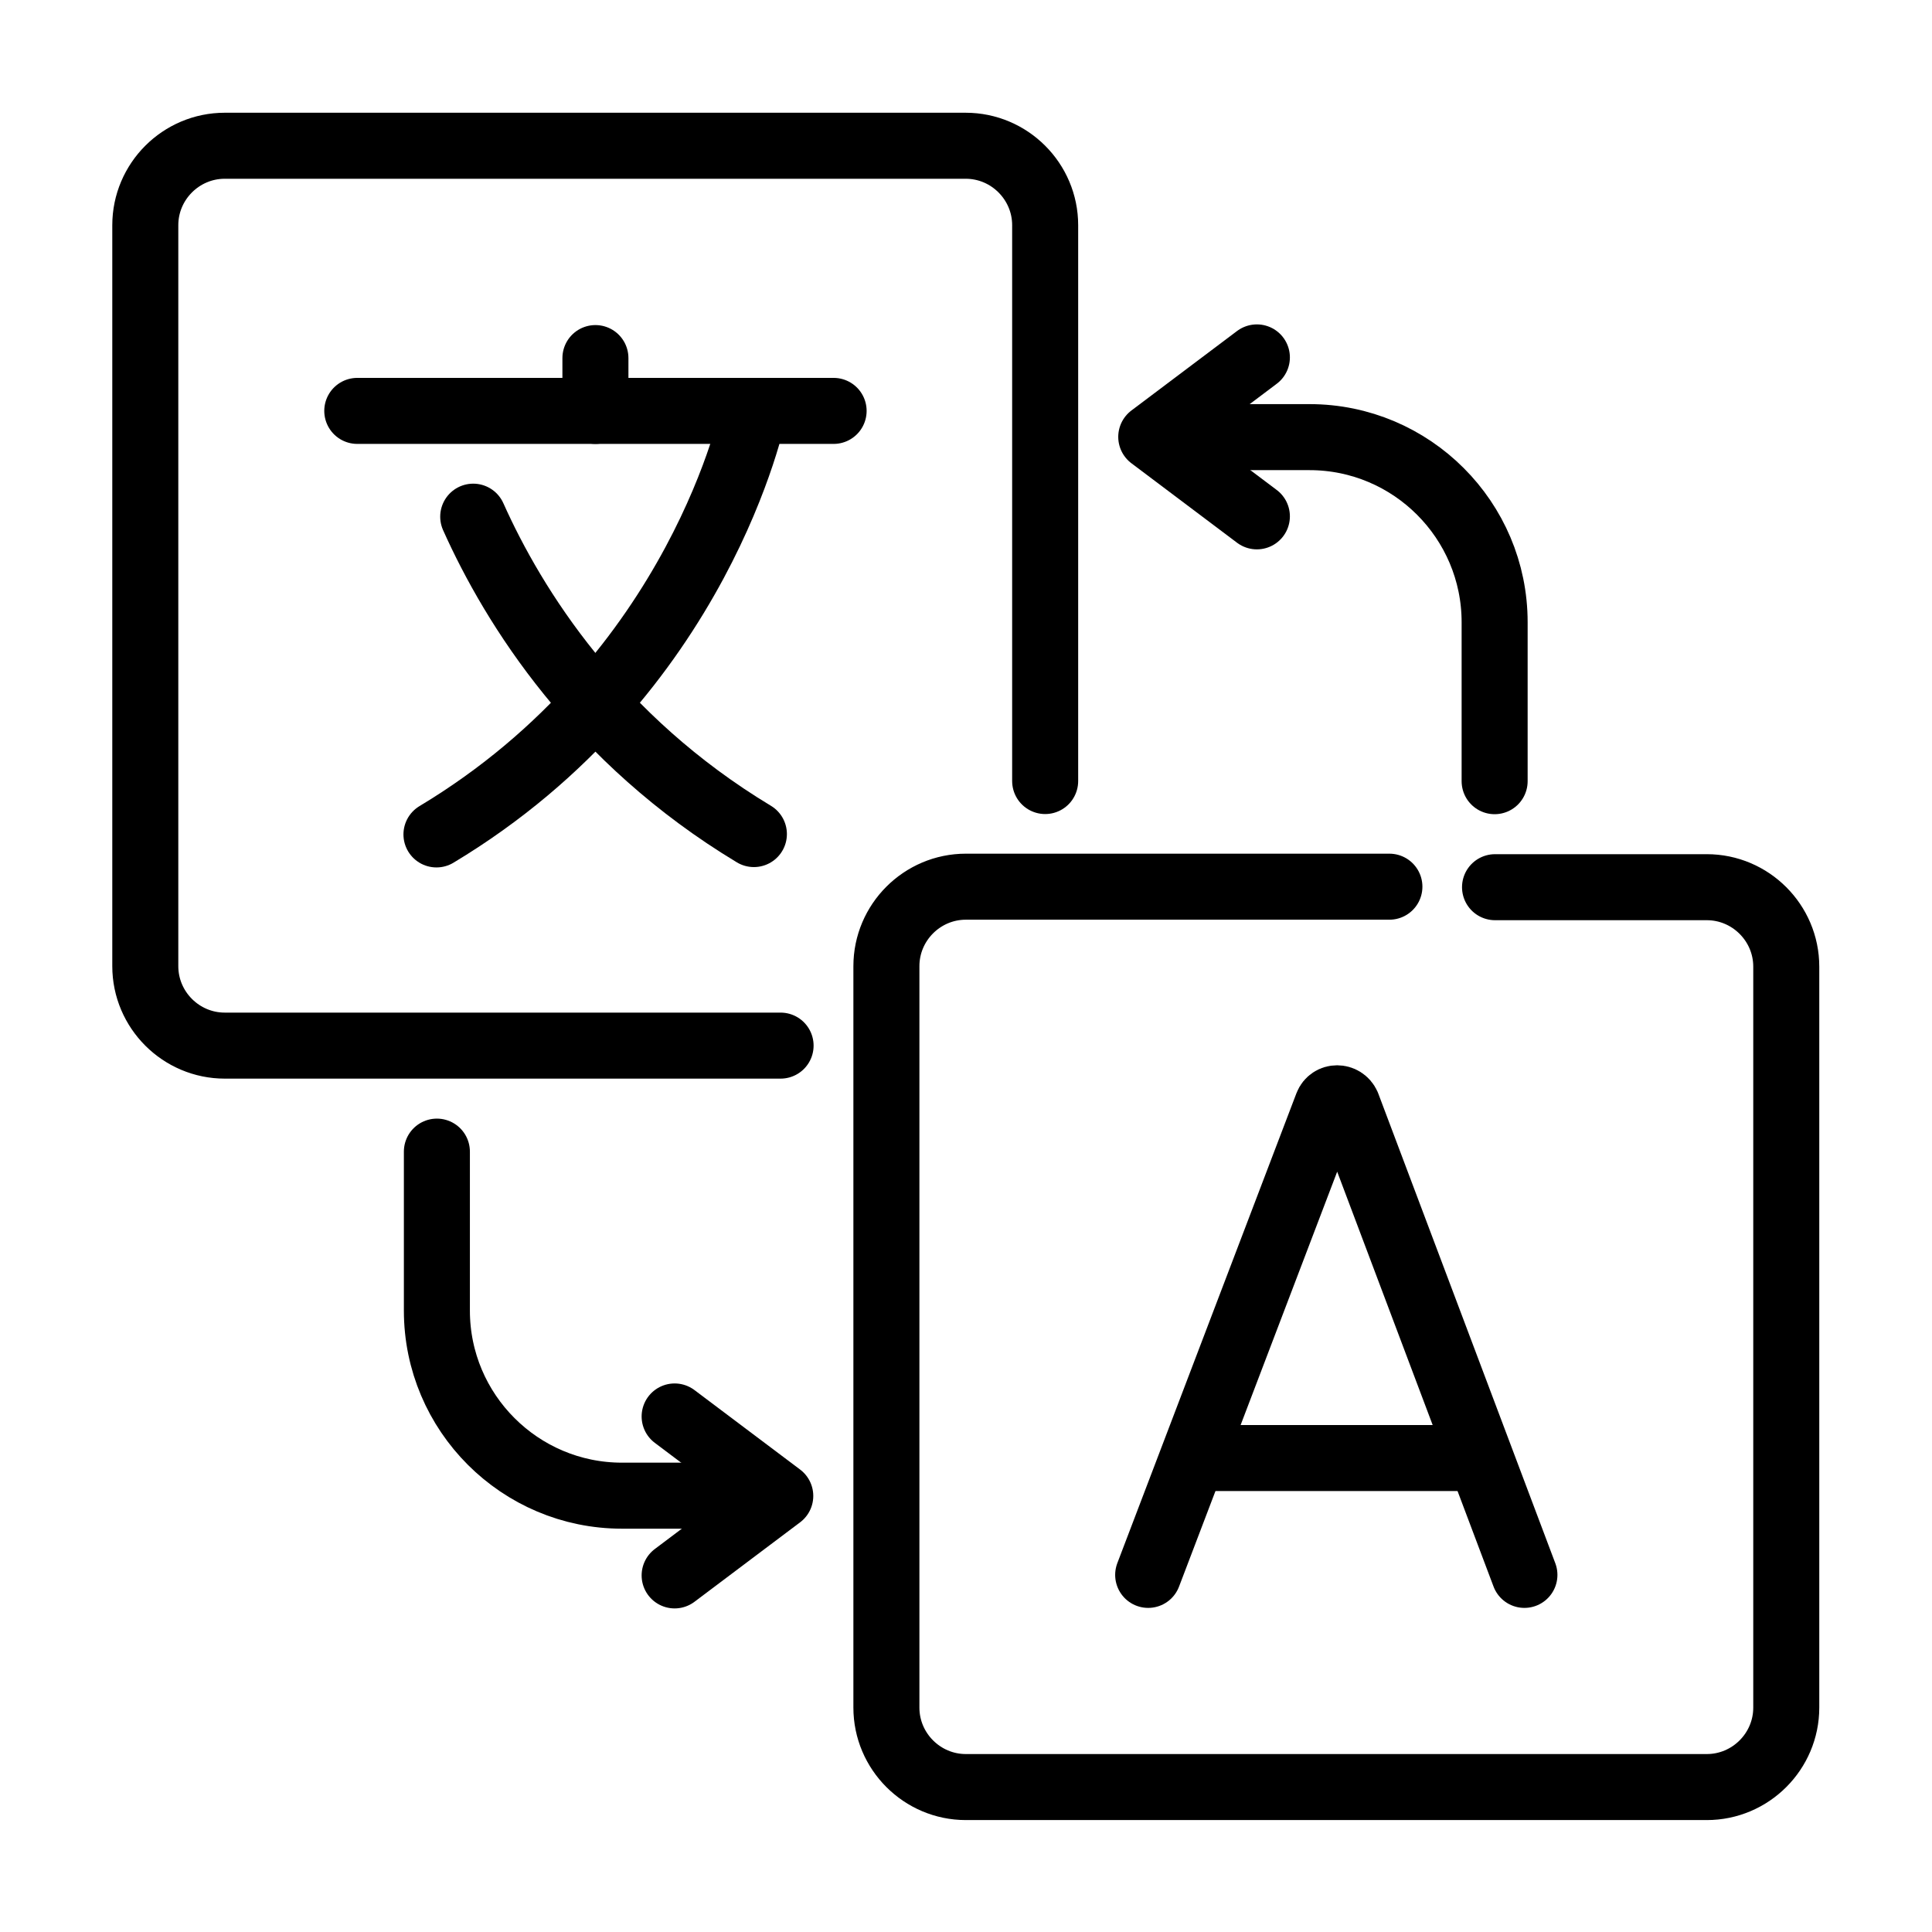
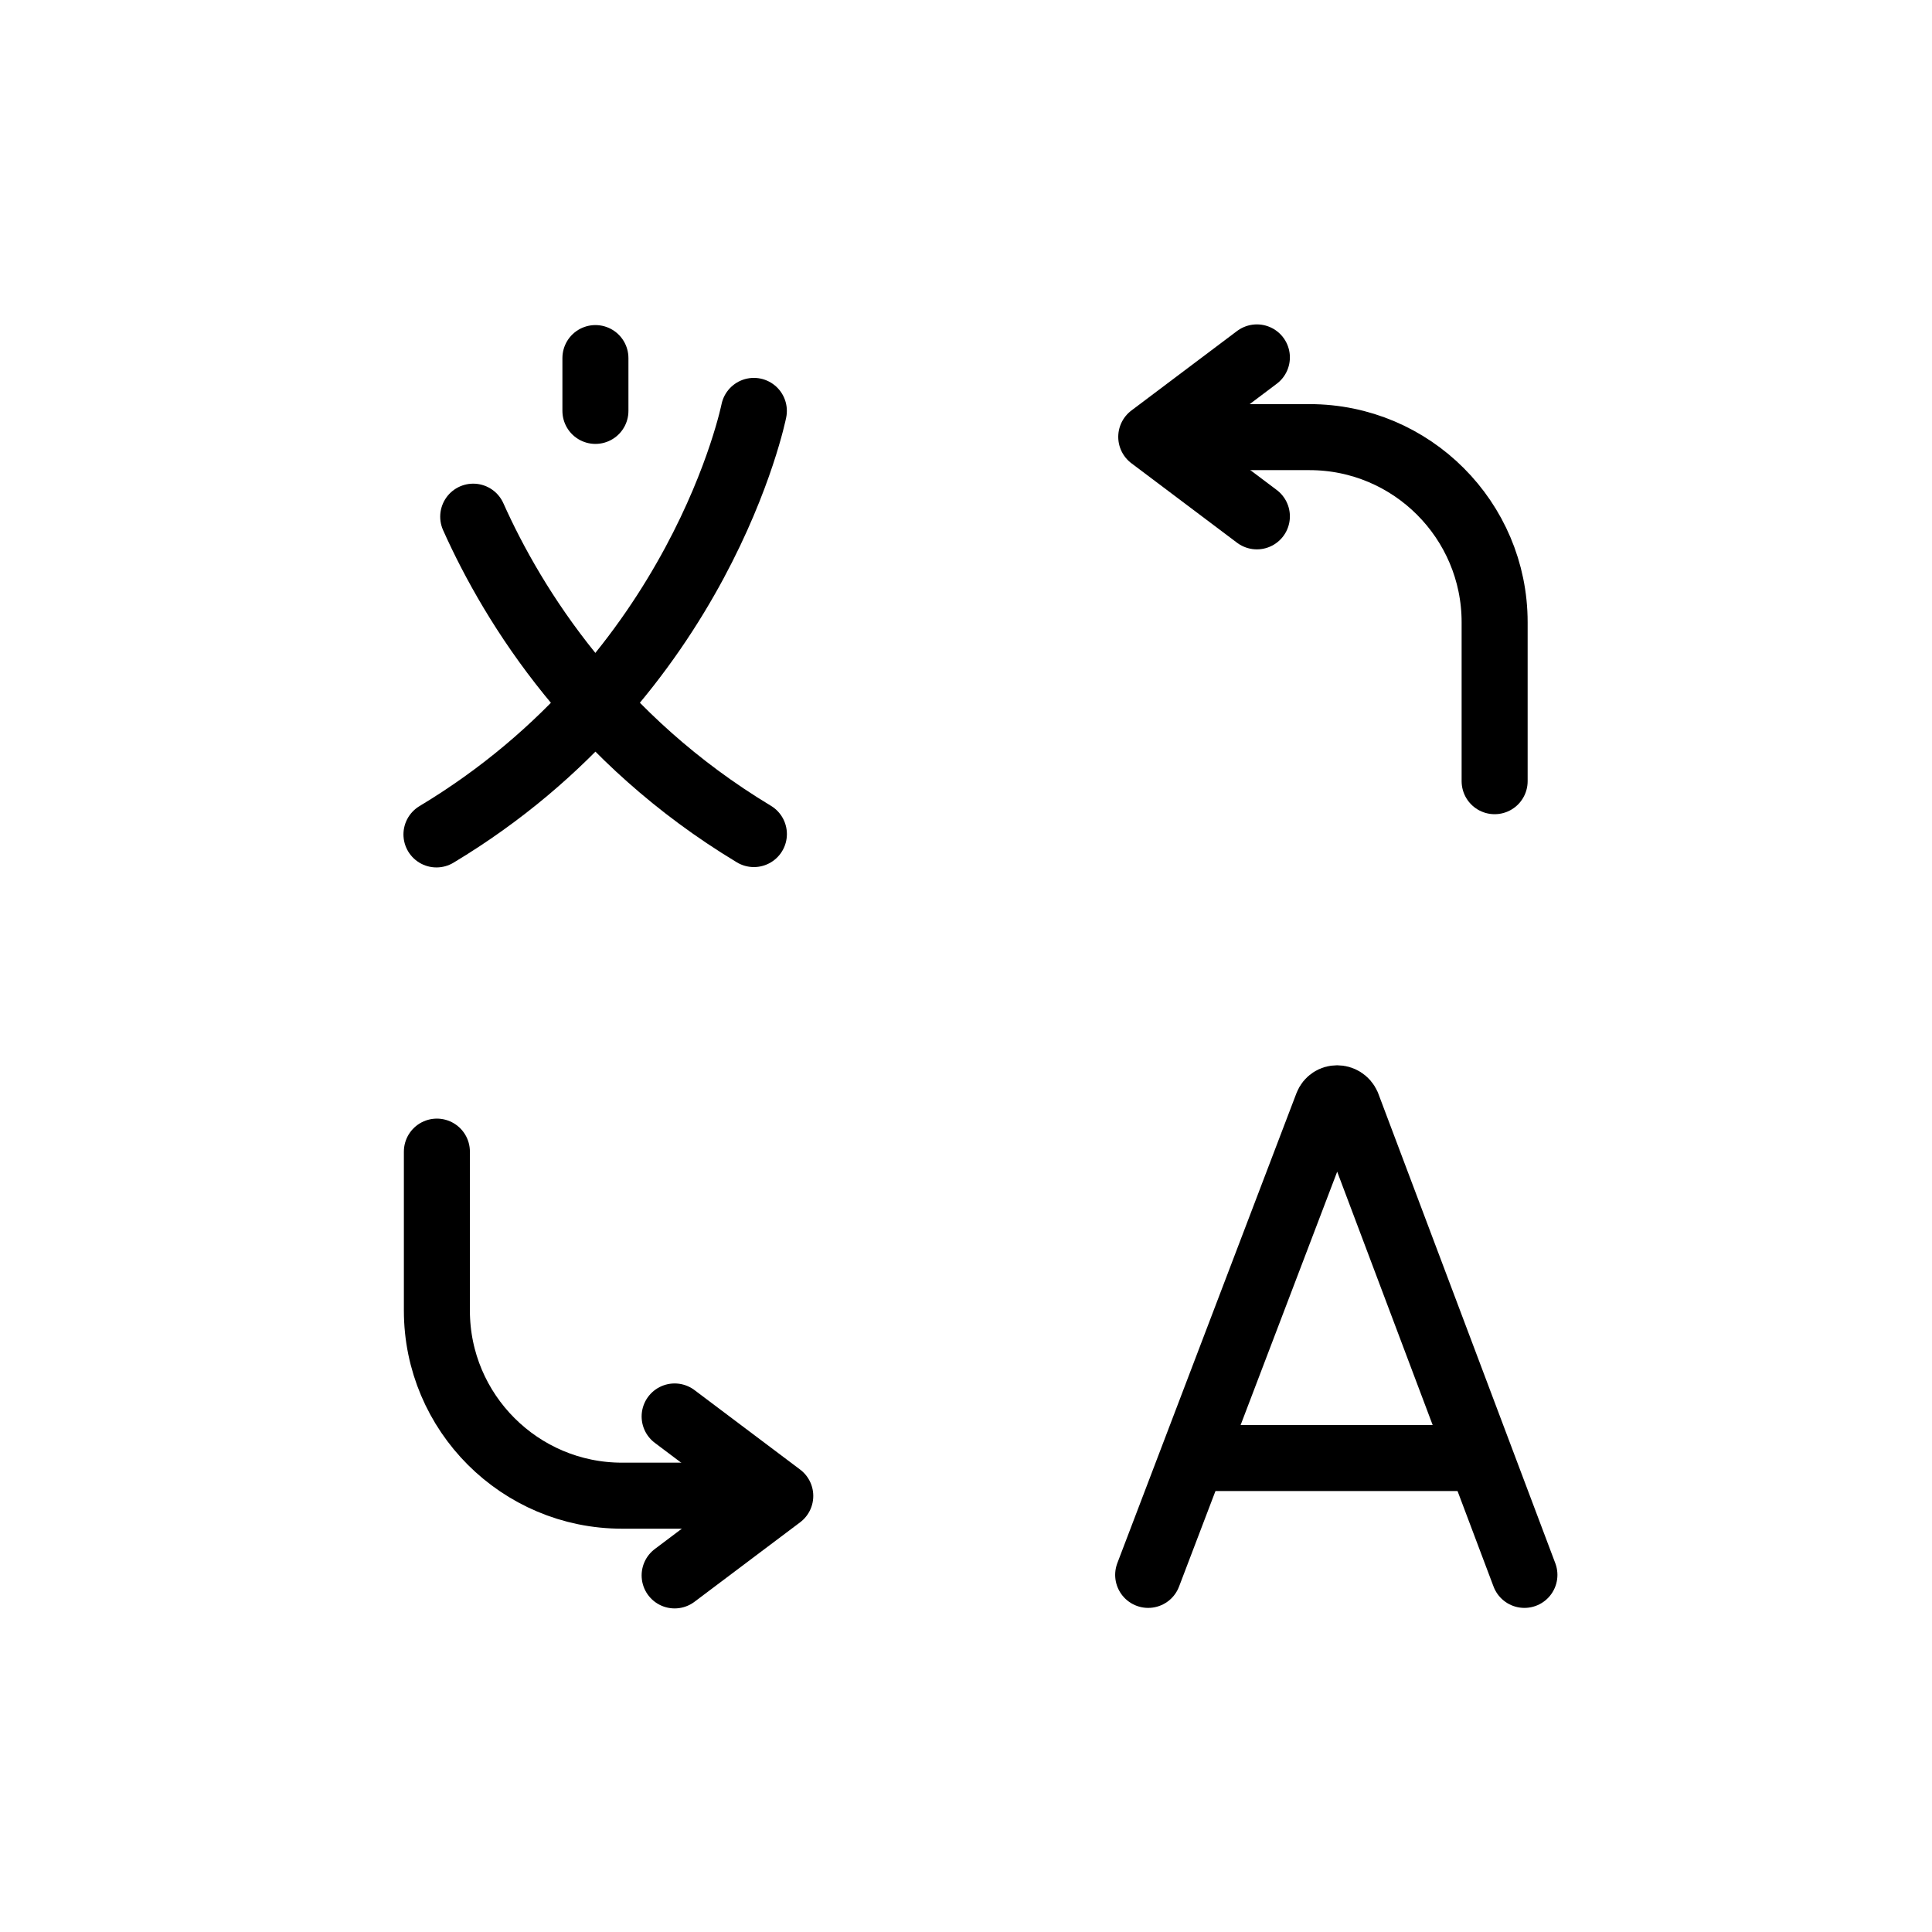
<svg xmlns="http://www.w3.org/2000/svg" xmlns:xlink="http://www.w3.org/1999/xlink" version="1.1" id="Layer_1" x="0px" y="0px" viewBox="0 0 512 512" style="enable-background:new 0 0 512 512;" xml:space="preserve">
  <style type="text/css">
	.st0{clip-path:url(#SVGID_00000106861053753384141090000013692289916218423742_);}
	.st1{fill:none;stroke:#000000;stroke-width:13.125;stroke-linecap:round;stroke-linejoin:round;stroke-miterlimit:13.333;}
	.st2{fill:none;}
</style>
  <g id="g4272" transform="matrix(1.333,0,0,-1.333,0,682.667)">
    <g id="g4274">
      <g>
        <defs>
          <rect id="SVGID_1_" x="-32" y="96" width="448" height="448" />
        </defs>
        <clipPath id="SVGID_00000158722201682426071290000000755496168619287171_">
          <use xlink:href="#SVGID_1_" style="overflow:visible;" />
        </clipPath>
        <g id="g4276" style="clip-path:url(#SVGID_00000158722201682426071290000000755496168619287171_);">
          <g id="g4282" transform="translate(199.886,231.952)">
-             <path id="path4284" class="st1" d="M-44.7,72.3h-110.5c-8.7,0-15.8,7.1-15.8,15.8v147.3c0,8.7,7.1,15.8,15.8,15.8H-7.9       c8.7,0,15.8-7.1,15.8-15.8V124.9" />
-           </g>
+             </g>
          <g id="g4286" transform="translate(416.323,280.048)">
-             <path id="path4288" class="st1" d="M-119.1,55.7H-77c8.7,0,15.8-7.1,15.8-15.8v-147.3c0-8.7-7.1-15.8-15.8-15.8h-147.3       c-8.7,0-15.8,7.1-15.8,15.8V40c0,8.7,7.1,15.8,15.8,15.8h84.2" />
-           </g>
+             </g>
          <g id="g4290" transform="translate(71.629,424.339)">
-             <path id="path4292" class="st1" d="M-0.6,6.1h94.7" />
-           </g>
+             </g>
          <g id="g4294" transform="translate(106.779,392.31)">
            <path id="path4296" class="st1" d="M-12.7,17.1C-4.6-1,11.9-27.2,43.1-46" />
          </g>
          <g id="g4298" transform="translate(191.871,424.339)">
            <path id="path4300" class="st1" d="M-42,6.1c0,0-10.5-52.6-63.1-84.2" />
          </g>
          <g id="g4302" transform="translate(143.774,424.339)">
            <path id="path4304" class="st1" d="M-25.4,6.1v10.5" />
          </g>
          <g id="g4306" transform="translate(311.266,71.629)">
            <path id="path4308" class="st1" d="M-83,127.4l35.6,93.4c0.7,1.8,3.2,1.8,4,0l35.2-93.4" />
          </g>
          <g id="g4310" transform="translate(328.163,107.059)">
            <path id="path4312" class="st1" d="M-88.8,115.2H-36" />
          </g>
          <g id="g4314" transform="translate(183.856,95.677)">
            <path id="path4316" class="st1" d="M-39.2,119.1h-21c-20.3,0-36.8,16.5-36.8,36.8v31.6" />
          </g>
          <g id="g4318" transform="translate(167.823,119.726)">
            <path id="path4320" class="st1" d="M-33.7,110.8l21-15.8l-21-15.8" />
          </g>
          <g id="g4322" transform="translate(328.144,416.323)">
            <path id="path4324" class="st1" d="M-88.8,8.9h21c20.3,0,36.8-16.5,36.8-36.8v-31.6" />
          </g>
          <g id="g4326" transform="translate(344.177,392.274)">
            <path id="path4328" class="st1" d="M-94.3,17.2l-21,15.8l21,15.8" />
          </g>
        </g>
      </g>
    </g>
  </g>
-   <rect class="st2" width="512" height="512" />
</svg>